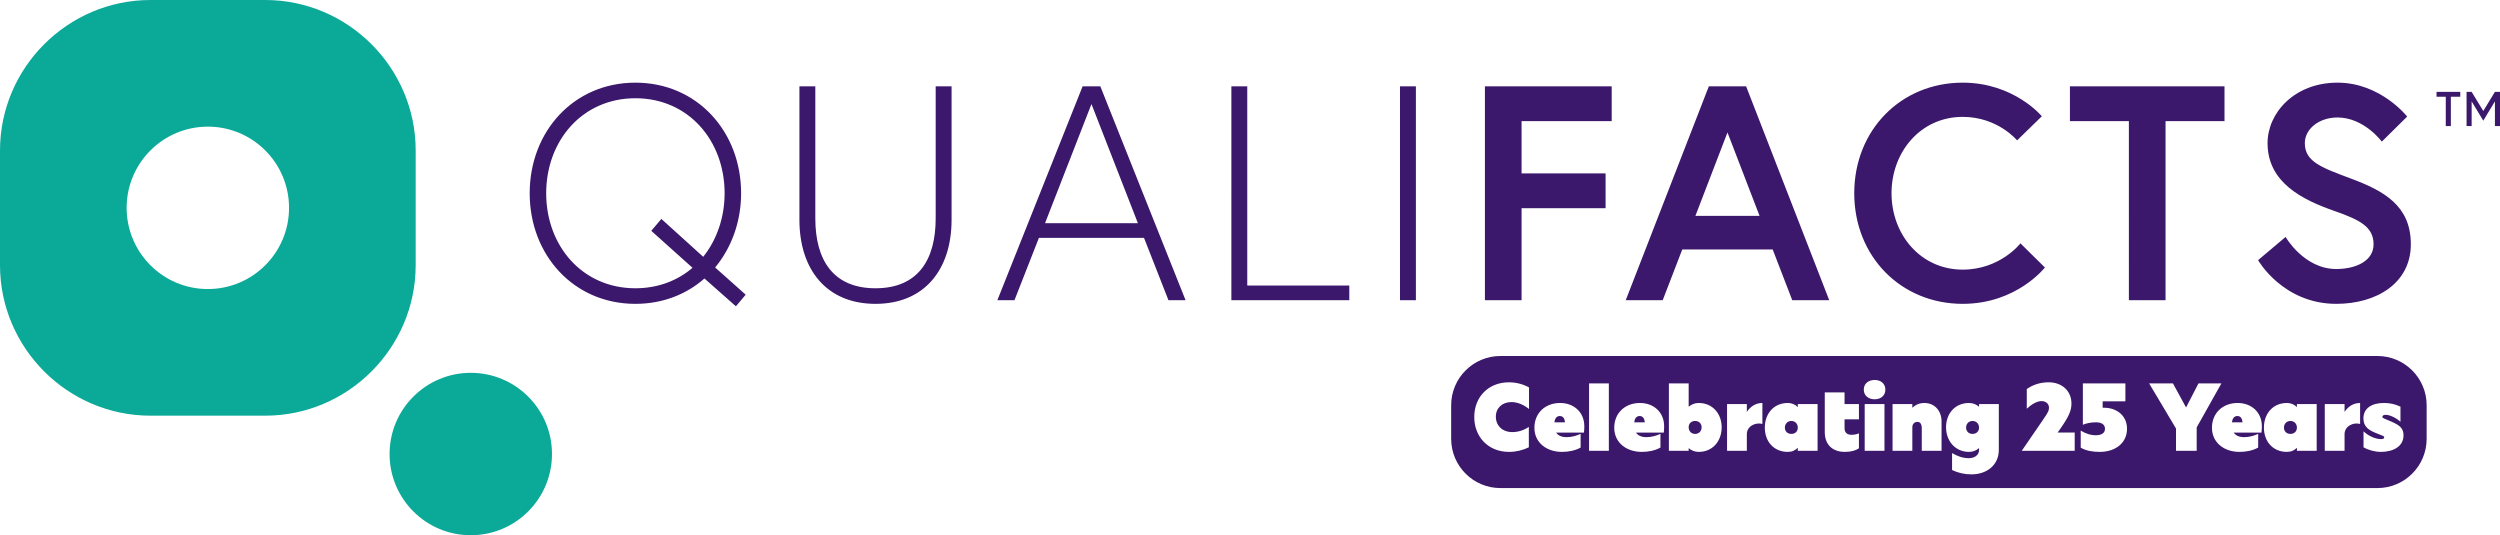
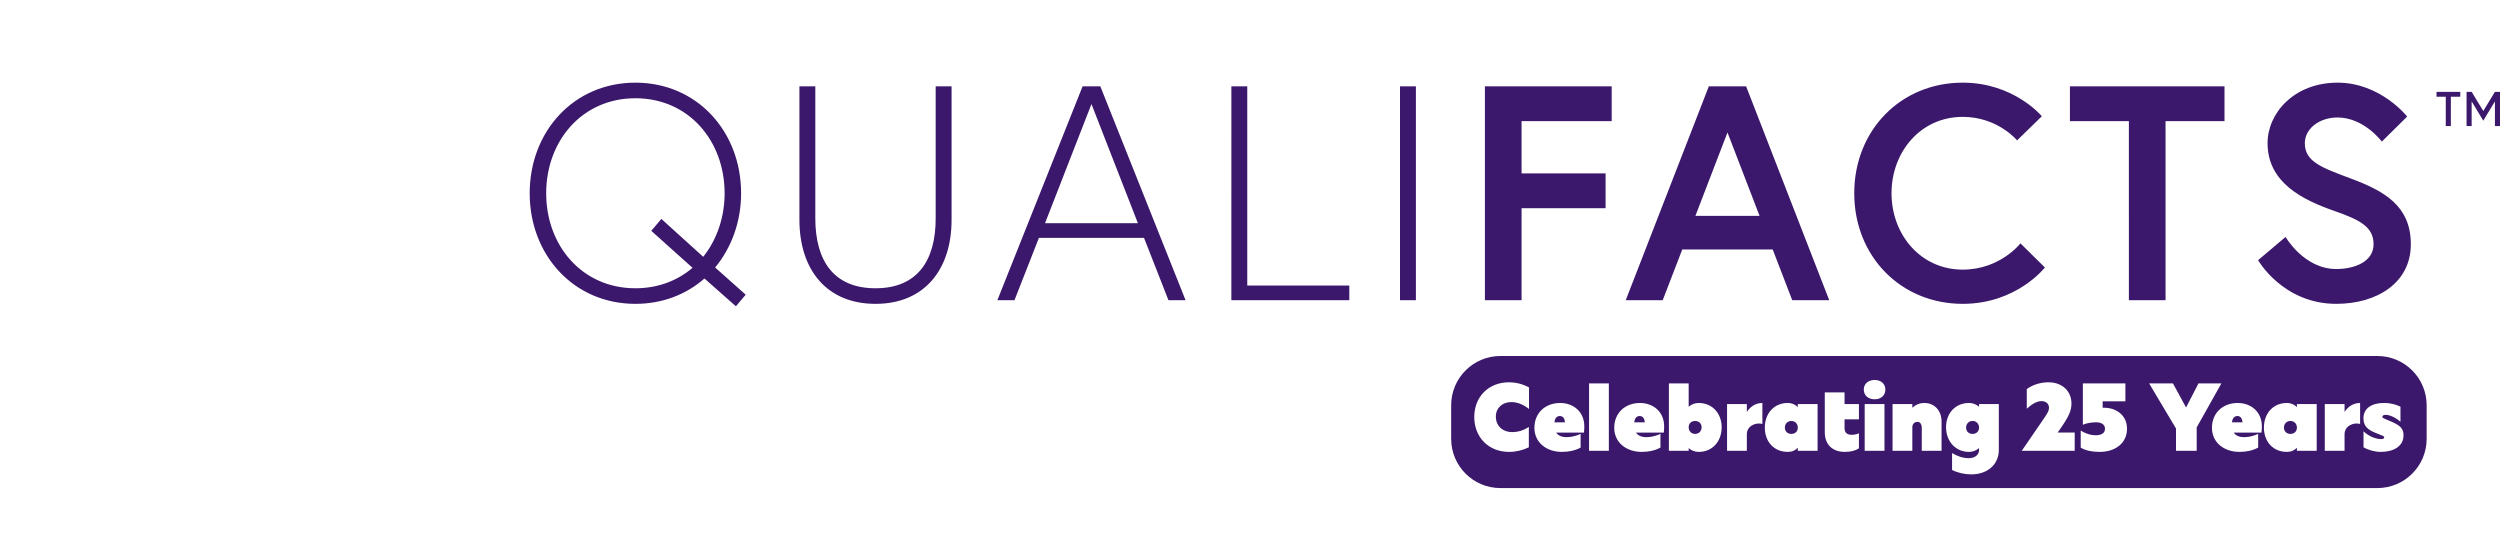
<svg xmlns="http://www.w3.org/2000/svg" data-name="Layer 2" viewBox="0 0 4446.41 951.93">
  <defs>
    <style>
      .cls-1 {
        fill: #3b186b;
      }

      .cls-2 {
        fill: #0ba998;
      }
    </style>
  </defs>
  <g>
    <path class="cls-1" d="M3197.52,760.54c0,6.88-4.8,11.19-11.51,11.19s-11.51-4.48-11.51-11.19,4.8-11.83,11.51-11.83,11.51,4.96,11.51,11.83ZM3508.34,748.71c-6.72,0-11.51,4.96-11.51,11.83s4.96,11.19,11.51,11.19,11.51-4.32,11.51-11.19-4.8-11.83-11.51-11.83ZM2774.3,739.91c-5.92,0-8.95,4.64-9.75,11.19h18.87c-.48-6.08-3.04-11.19-9.11-11.19ZM2916.27,739.91c-5.92,0-8.95,4.64-9.75,11.19h18.87c-.48-6.08-3.04-11.19-9.11-11.19ZM3979.36,739.91c-5.92,0-8.95,4.64-9.75,11.19h18.87c-.48-6.08-3.04-11.19-9.11-11.19ZM3014.92,748.71c-6.71,0-11.51,4.32-11.51,11.19s4.8,11.83,11.51,11.83,11.51-4.96,11.51-11.83-4.96-11.19-11.51-11.19ZM4315.94,720.79v59.66c0,48.39-39.23,87.62-87.62,87.62h-1559.71c-48.39,0-87.62-39.23-87.62-87.62v-59.66c0-48.39,39.23-87.62,87.62-87.62h1559.71c48.39,0,87.62,39.23,87.62,87.62ZM2719.46,689.06c-10.87-5.92-23.02-9.11-35.66-9.11-36.62,0-61.72,26.06-61.72,61.72s25.1,62.04,61.88,62.04c12.31,0,24.3-2.88,35.18-8.16v-36.3c-8.79,5.92-18.87,9.27-29.42,9.27-17.27,0-29.26-11.19-29.26-27.5,0-15.35,11.35-25.9,27.66-25.9,11.67,0,22.23,5.12,31.34,12.31v-38.38ZM2817.79,757.98c0-24.62-18.39-41.25-43.01-41.25-26.38,0-45.73,17.75-45.73,44.13s21.75,42.85,48.77,42.85c11.67,0,23.18-2.08,33.42-7.67v-24.3c-8.95,3.84-16.95,5.76-24.94,5.76-8.79,0-15.03-2.72-18.55-8.15h49.41c.48-3.68.64-7.67.64-11.35ZM2861.43,681.87h-35.18v119.92h35.18v-119.92ZM2959.77,757.98c0-24.62-18.39-41.25-43.01-41.25-26.38,0-45.73,17.75-45.73,44.13s21.75,42.85,48.77,42.85c11.67,0,23.18-2.08,33.42-7.67v-24.3c-8.95,3.84-16.95,5.76-24.94,5.76-8.79,0-15.03-2.72-18.55-8.15h49.41c.48-3.68.64-7.67.64-11.35ZM3062.09,759.9c0-24.46-16.47-43.17-40.77-43.17-7.2,0-13.11,2.56-17.91,6.72v-41.57h-35.18v119.92h35.18v-4.8c4.8,4.16,10.71,6.72,17.91,6.72,24.62,0,40.77-19.03,40.77-43.81ZM3134.52,716.73c-11.67,0-20.95,5.92-27.66,15.83v-13.91h-35.18v83.15h35.18v-29.58c0-14.23,15.35-21.59,27.66-18.23v-37.26ZM3232.69,718.65h-35.18v5.44c-4.32-4.48-10.23-7.36-17.91-7.36-24.78,0-40.77,19.03-40.77,43.81s16.15,43.17,40.77,43.17c7.68,0,13.59-2.72,17.91-7.36v5.44h35.18v-83.15ZM3306.24,718.65h-25.58v-20.79h-35.18v70.67c0,22.07,13.43,35.18,35.82,35.18,10.87,0,19.19-2.4,24.94-6.4v-26.7c-3.04,1.6-8.16,2.72-13.27,2.72-7.67,0-12.31-4.16-12.31-11.35v-16.15h25.58v-27.18ZM3351.65,718.65h-35.18v83.15h35.18v-83.15ZM3353.24,692.9c0-10.71-8.31-17.11-19.03-17.11s-19.35,6.24-19.35,17.11,8.47,17.27,19.35,17.27,19.03-6.56,19.03-17.27ZM3453.18,749.67c0-18.71-11.99-32.94-30.54-32.94-8.63,0-15.83,3.2-21.43,8.47v-6.56h-35.18v83.15h35.18v-41.89c0-5.76,3.68-9.59,9.11-9.59,4.96,0,7.68,4,7.68,11.35v40.13h35.18v-52.13ZM3555.03,718.65h-35.18v4.8c-4.8-4.16-10.71-6.72-17.91-6.72-24.62,0-40.77,18.71-40.77,43.17s16.47,43.81,40.77,43.81c7.2,0,13.11-2.56,17.91-6.72v3.36c0,9.43-8.47,14.55-18.23,14.55-10.71,0-20.63-3.68-29.74-9.11v30.06c10.71,5.28,22.39,7.83,34.38,7.83,27.82,0,48.77-16.79,48.77-43.65v-81.39ZM3689.97,769.33h-30.38l4.32-6.08c15.51-22.07,20.31-32.78,20.31-45.57,0-22.23-16.63-37.74-40.61-37.74-14.55,0-27.82,4.16-38.85,11.99v35.02c8.47-7.83,17.91-13.59,26.22-13.59,7.2,0,13.27,4.32,13.27,11.67,0,5.12-1.12,7.67-9.75,20.31l-38.69,56.44h94.18v-32.46ZM3783.02,762.46c0-22.87-17.91-37.26-40.77-37.26h-2.56v-11.35h40.45v-31.98h-75.63v73.55c7.36-3.04,15.35-4.32,23.35-4.32,8.47,0,15.99,3.04,15.99,11.51s-7.67,11.51-16.15,11.51c-9.75,0-18.87-3.2-27.02-8.31v30.38c10.23,5.92,22.07,7.52,33.9,7.52,26.54,0,48.45-14.71,48.45-41.25ZM3906.93,760.22l43.97-78.35h-40.77l-22.07,42.85-23.34-42.85h-42.37l47.81,80.27v39.65h36.78v-41.57ZM4022.85,757.98c0-24.62-18.39-41.25-43.01-41.25-26.38,0-45.73,17.75-45.73,44.13s21.75,42.85,48.77,42.85c11.67,0,23.18-2.08,33.42-7.67v-24.3c-8.95,3.84-16.95,5.76-24.94,5.76-8.79,0-15.03-2.72-18.55-8.15h49.41c.48-3.68.64-7.67.64-11.35ZM4120.38,718.65h-35.18v5.44c-4.32-4.48-10.23-7.36-17.91-7.36-24.78,0-40.77,19.03-40.77,43.81s16.15,43.17,40.77,43.17c7.68,0,13.59-2.72,17.91-7.36v5.44h35.18v-83.15ZM4197.6,716.73c-11.67,0-20.95,5.92-27.66,15.83v-13.91h-35.18v83.15h35.18v-29.58c0-14.23,15.35-21.59,27.66-18.23v-37.26ZM4274.83,774.13c0-12.47-7.04-17.91-21.43-24.14l-12.63-5.44c-2.4-.96-3.52-1.44-3.52-3.2,0-2.24,2.08-3.52,6.08-3.52,6.72,0,17.59,4.8,26.06,12.31v-26.86c-9.59-4.64-19.35-6.56-29.42-6.56-21.91,0-36.46,9.59-36.46,27.34,0,15.51,10.07,21.27,23.19,26.54l10.87,4.32c2.24.96,2.88,1.44,2.88,2.88,0,2.08-1.92,3.2-5.28,3.2-9.75,0-22.39-5.12-31.5-13.91v28.46c8.95,5.12,20.47,8.16,30.86,8.16,20.79,0,40.29-8.79,40.29-29.58ZM4073.69,748.71c-6.72,0-11.51,4.96-11.51,11.83s4.96,11.19,11.51,11.19,11.51-4.32,11.51-11.19-4.8-11.83-11.51-11.83Z" />
-     <path class="cls-2" d="M739.31,267.68C739.31,120.46,618.85,0,471.63,0h-203.95C120.46,0,0,120.46,0,267.68v203.95c0,147.23,120.46,267.68,267.68,267.68h203.95c147.23,0,267.68-120.46,267.68-267.68v-203.95ZM369.66,514.08c-79.76,0-144.42-64.66-144.42-144.42s64.66-144.42,144.42-144.42,144.42,64.66,144.42,144.42-64.66,144.42-144.42,144.42ZM981.73,807.51c0,79.76-64.66,144.42-144.42,144.42s-144.42-64.66-144.42-144.42,64.66-144.42,144.42-144.42,144.42,64.66,144.42,144.42Z" />
    <path class="cls-1" d="M1318.1,343.72c0-109.77-78.25-196.71-188.01-196.71s-188.01,86.94-188.01,196.71,78.25,196.69,188.01,196.69c48.36,0,90.74-16.84,122.81-45.1l55.96,49.45,17.39-20.65-54.33-48.37c28.79-34.78,46.18-80.96,46.18-132.03ZM1250.72,456.73l-74.44-67.38-17.93,21.19,73.36,65.75c-26.63,22.82-61.4,36.41-101.61,36.41-94.55,0-158.67-75.52-158.67-168.98s64.12-168.99,158.67-168.99,158.67,75.52,158.67,168.99c0,43.46-14.13,83.12-38.03,113.01ZM1664.17,153.53h28.26v237.46c0,88.58-48.36,149.43-135.3,149.43s-135.31-60.85-135.31-149.43v-237.46h28.26v234.74c0,73.9,31.52,124.43,107.05,124.43s107.04-50.52,107.04-124.43v-234.74ZM1925.49,153.53l-151.6,380.36h30.43l43.47-110.84h186.91l43.47,110.84h30.43l-151.6-380.36h-31.52ZM1858.65,396.96l82.6-211.91,82.6,211.91h-165.19ZM2218.33,507.81h181.49v26.08h-209.75V153.53h28.26v354.28ZM2489.99,153.53h28.26v380.36h-28.26V153.53ZM2641.02,153.53h225.49v61.95h-160.3v92.91h149.43v61.95h-149.43v163.55h-65.2V153.53ZM3039.28,153.53l-147.8,380.36h65.75l34.78-90.2h160.84l34.78,90.2h65.75l-147.8-380.36h-66.29ZM3015.38,383.92l57.05-148.34,57.05,148.34h-114.1ZM3593.49,432.82l43.47,42.92s-49.99,64.66-146.17,64.66c-109.75,0-192.9-84.22-192.9-196.69s83.14-196.71,192.9-196.71c91.29,0,140.74,59.77,140.74,59.77l-44.02,42.92s-34.24-41.83-96.73-41.83c-74.98,0-126.6,62.48-126.6,135.84s51.63,135.84,126.6,135.84c66.84,0,102.7-46.74,102.7-46.74ZM3681.48,153.53h274.94v61.95h-104.86v318.41h-65.21V215.48h-104.86v-61.95ZM4287.84,434.45c0,69.01-60.86,105.96-132.57,105.96-95.1,0-139.1-77.7-139.1-77.7l48.89-41.29s32.61,57.05,90.21,57.05c32.6,0,66.28-13.04,66.28-44.02s-24.44-43.47-69.55-59.22c-55.96-19.57-118.99-50-118.99-120.64,0-53.79,47.81-107.59,124.43-107.59s123.89,60.32,123.89,60.32l-45.1,44.55s-31.52-42.92-78.79-42.92c-32.6,0-58.14,20.1-58.14,45.64,0,33.15,29.89,43.48,82.05,63.03,58.14,21.74,106.49,47.82,106.49,116.83ZM4446.41,163.38v60.79h-9.03v-43.87l-20.7,34.33-20.7-34.33v43.87h-9.03v-60.79h9.03l20.7,34.01,20.7-34.01h9.03ZM4333.54,163.38h42.22v8.7h-16.76v52.09h-9.04v-52.09h-16.43v-8.7Z" />
  </g>
</svg>